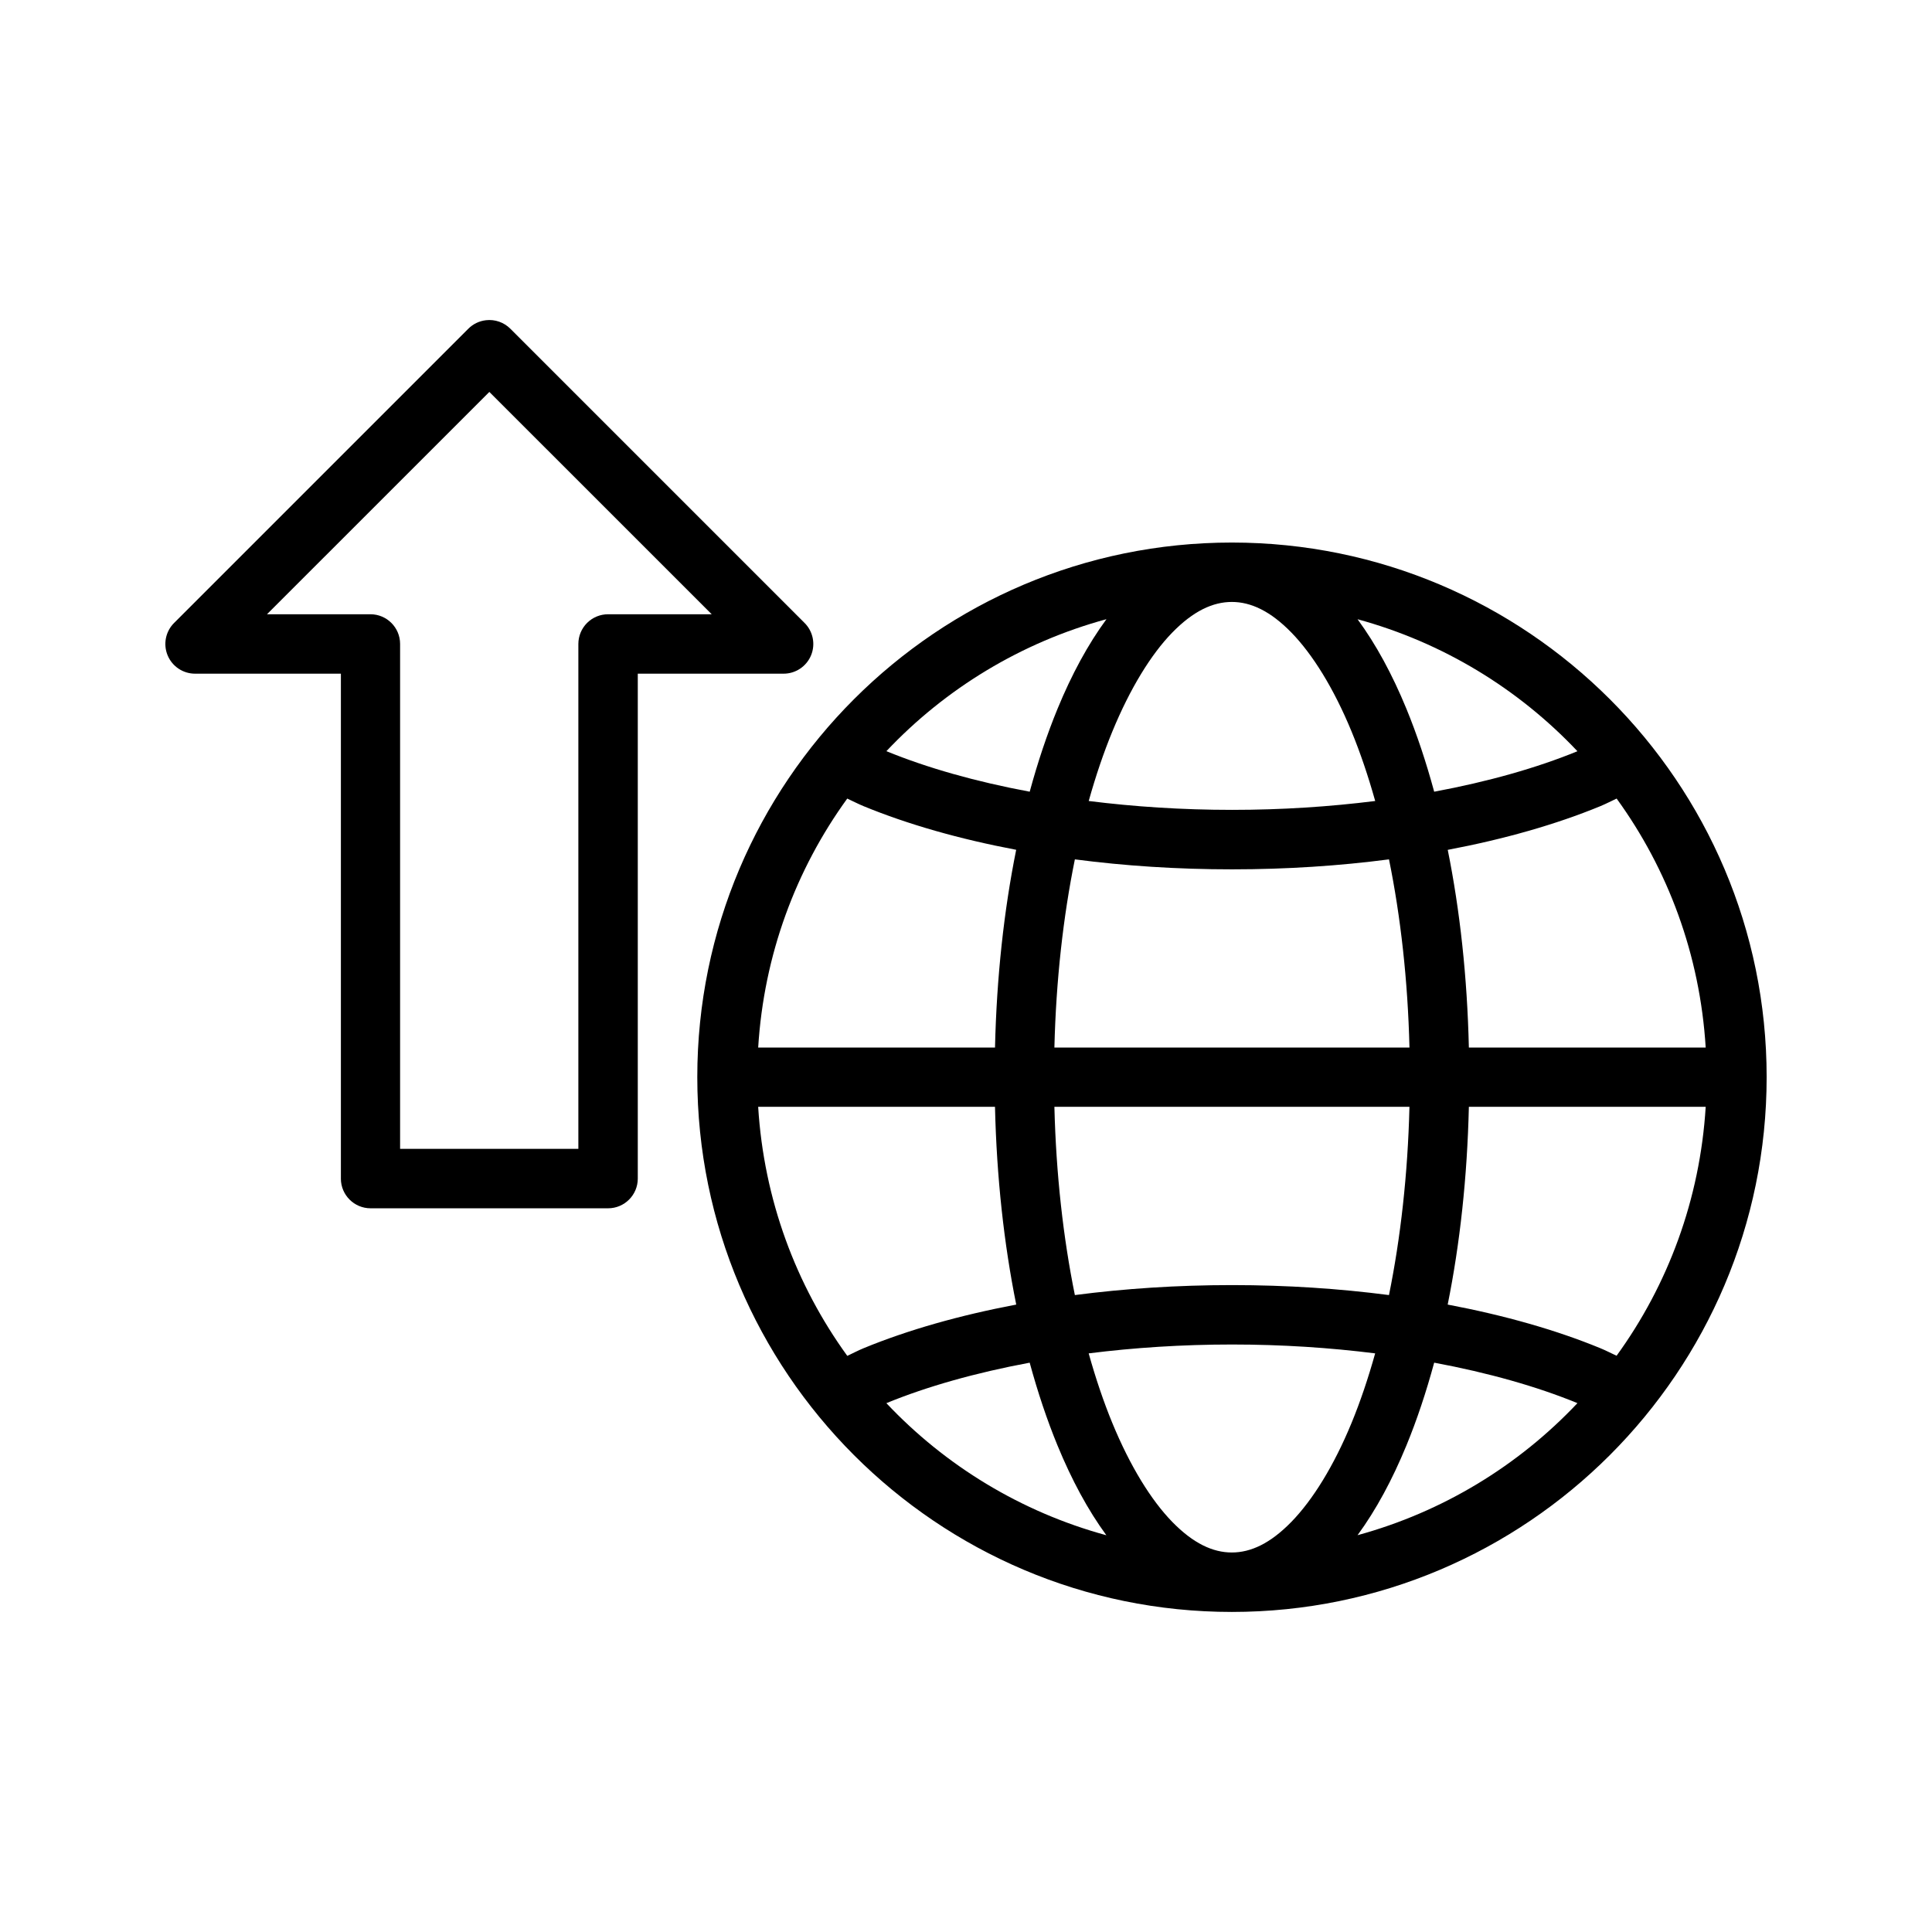
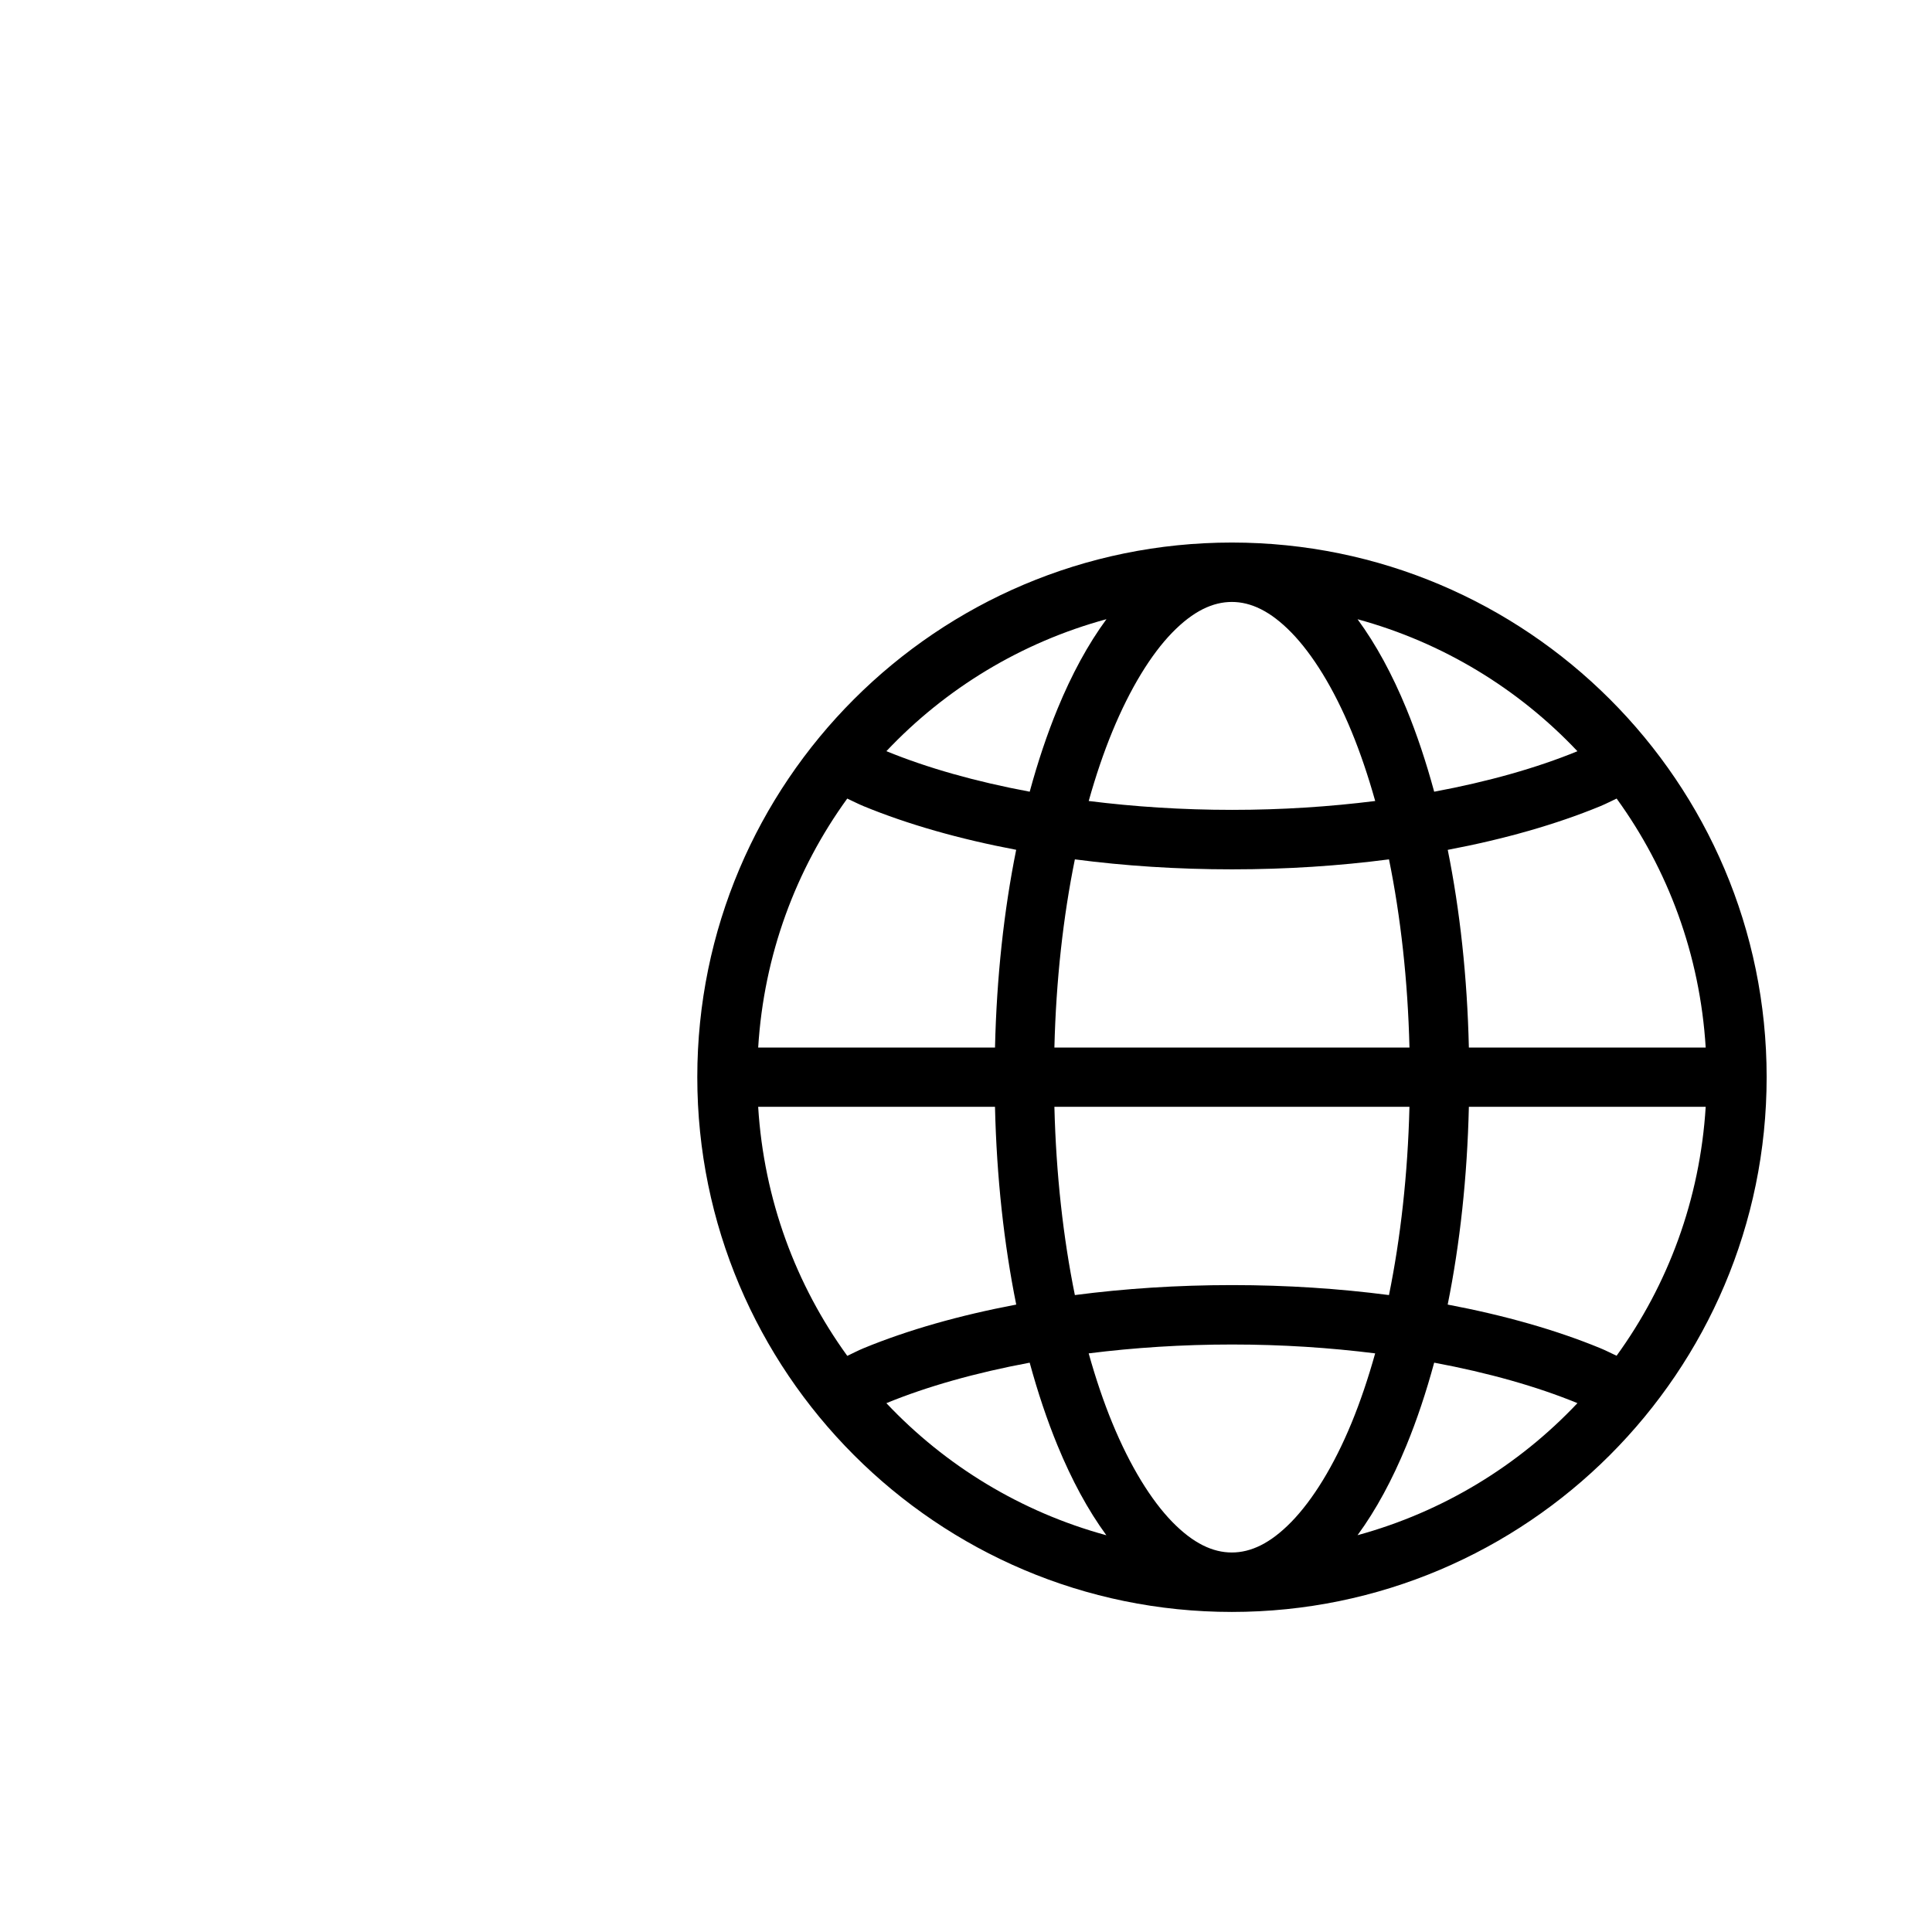
<svg xmlns="http://www.w3.org/2000/svg" fill="#000000" width="800px" height="800px" version="1.1" viewBox="144 144 512 512">
  <g>
-     <path d="m272.81 228.86c-1.785 0.195-3.445 0.996-4.707 2.266l-77.926 77.926h-0.004c-2.285 2.246-2.977 5.656-1.75 8.621 1.223 2.961 4.125 4.883 7.332 4.859h38.586v133.83h-0.004c0.016 4.328 3.519 7.832 7.848 7.848h62.992c4.324-0.016 7.828-3.519 7.844-7.848v-133.83h38.586c3.203 0.023 6.106-1.898 7.332-4.859 1.227-2.965 0.531-6.375-1.754-8.621l-77.926-77.926c-1.691-1.699-4.066-2.535-6.449-2.266zm0.871 19.004 58.926 58.922h-27.43c-2.09-0.012-4.098 0.812-5.578 2.281-1.484 1.473-2.32 3.473-2.328 5.562v133.83h-47.242v-133.83c-0.012-4.328-3.519-7.832-7.844-7.844h-27.43z" />
    <path d="m470.45 287.78c-78.164 0-141.66 63.504-141.66 141.66 0 78.164 63.504 141.74 141.66 141.74 78.164 0 141.73-63.578 141.73-141.74 0-78.164-63.562-141.66-141.73-141.66zm0 15.742c5.023 0 10.211 2.391 15.805 8.133 5.594 5.746 11.211 14.758 15.93 26.215 2.301 5.586 4.394 11.758 6.258 18.402-11.988 1.508-24.727 2.352-37.945 2.352-13.23 0-25.98-0.844-37.977-2.352 1.863-6.644 3.957-12.82 6.258-18.402 4.719-11.457 10.273-20.469 15.867-26.215s10.781-8.133 15.805-8.133zm-33.227 4.566c-4.902 6.676-9.207 14.621-12.961 23.738-2.773 6.742-5.238 14.121-7.379 21.984-14.344-2.676-27.25-6.336-37.977-10.746 15.629-16.559 35.68-28.812 58.316-34.977zm66.543 0.016c22.621 6.176 42.648 18.43 58.27 34.977-10.723 4.406-23.629 8.059-37.961 10.73-2.141-7.863-4.59-15.246-7.363-21.984-3.75-9.109-8.047-17.051-12.945-23.723zm-135.24 47.523c1.457 0.668 2.805 1.383 4.336 2.016 11.766 4.844 25.461 8.727 40.438 11.562-3.242 16.062-5.18 33.73-5.613 52.414h-62.762c1.512-24.605 10.004-47.23 23.602-65.988zm203.9 0c13.605 18.758 22.09 41.391 23.602 65.988l-62.762 0.004c-0.43-18.676-2.359-36.34-5.598-52.398 14.98-2.836 28.668-6.731 40.438-11.578 1.523-0.629 2.867-1.348 4.32-2.016zm-143.57 16.113c13.164 1.723 27.133 2.644 41.637 2.644 14.496 0 28.445-0.926 41.605-2.644 3.078 15.109 4.984 31.973 5.426 49.875l-94.098 0.004c0.441-17.906 2.348-34.766 5.426-49.875zm-83.934 65.574h62.762c0.434 18.684 2.383 36.352 5.629 52.414-14.984 2.832-28.684 6.715-40.453 11.562-1.531 0.629-2.867 1.359-4.32 2.027-13.602-18.766-22.098-41.402-23.617-66.004zm78.504 0h94.094c-0.441 17.895-2.352 34.773-5.426 49.891-13.156-1.715-27.109-2.644-41.605-2.644-14.504 0-28.469 0.926-41.637 2.644-3.078-15.117-4.984-31.996-5.426-49.891zm109.84 0h62.762c-1.52 24.59-10.016 47.215-23.617 65.973-1.445-0.664-2.785-1.375-4.305-2-11.773-4.848-25.469-8.73-40.453-11.562 3.242-16.062 5.18-33.73 5.613-52.414zm-62.777 62.992c13.219 0 25.961 0.844 37.945 2.352-1.863 6.656-3.957 12.844-6.258 18.434-4.719 11.457-10.336 20.453-15.93 26.199-5.594 5.746-10.781 8.133-15.805 8.133-5.023 0-10.211-2.387-15.805-8.133-5.594-5.746-11.148-14.742-15.867-26.199-2.301-5.59-4.394-11.777-6.258-18.434 11.996-1.512 24.746-2.352 37.977-2.352zm-53.613 4.812c2.141 7.856 4.609 15.223 7.379 21.957 3.75 9.109 8.047 17.094 12.945 23.785-22.633-6.176-42.676-18.441-58.301-35.008 10.727-4.41 23.637-8.055 37.977-10.73zm107.2 0c14.332 2.676 27.238 6.324 37.961 10.73-15.621 16.555-35.656 28.812-58.27 34.992 4.898-6.688 9.195-14.664 12.945-23.77 2.773-6.731 5.227-14.102 7.363-21.957z" />
  </g>
</svg>